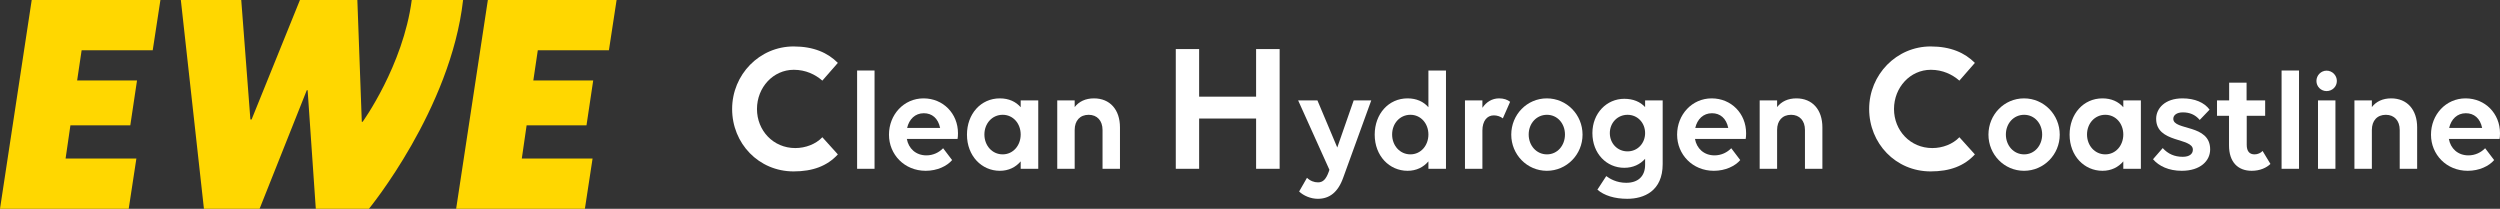
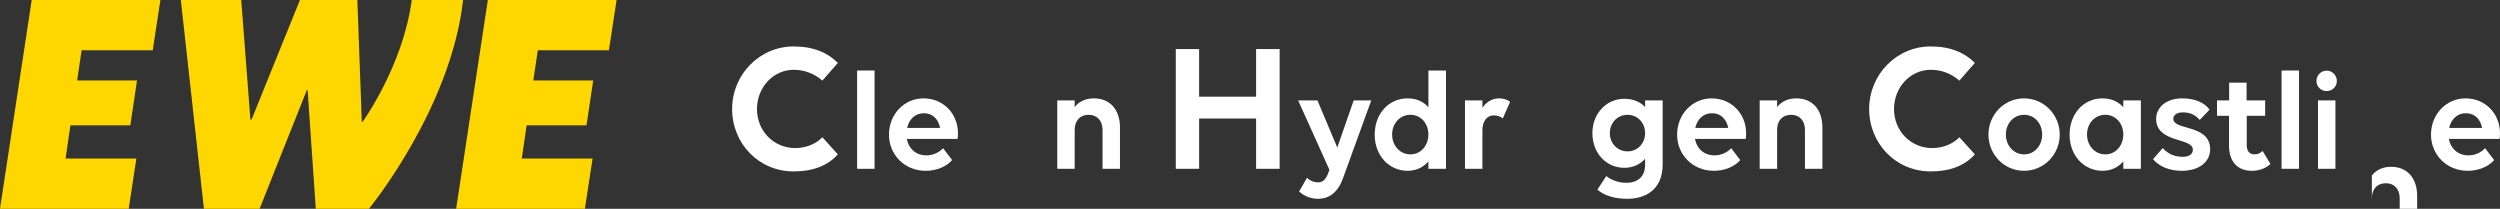
<svg xmlns="http://www.w3.org/2000/svg" id="b" width="455.015" height="38" viewBox="0 0 455.015 38">
  <rect x="0" y="0" width="455.015" height="38" fill="#333333" stroke="none" />
  <g id="c">
    <g id="d">
      <path d="M149.672,14.675c-1.291-1.121-3.025-1.972-5.201-1.972-3.74,0-6.697,3.196-6.697,7.14,0,3.909,2.957,7.105,6.969,7.105,1.87,0,3.74-.714,4.93-1.972l2.822,3.127c-1.938,2.108-4.556,3.094-8.058,3.094-6.357,0-11.185-5.099-11.185-11.354,0-6.289,4.997-11.389,11.185-11.389,3.672,0,6.222,1.155,8.058,2.991l-2.822,3.229Z" fill="#fff" />
      <path d="M156,12.833h3.172V30.722h-3.172V12.833Z" fill="#fff" />
      <path d="M161.799,24.508c0-3.641,2.703-6.604,6.291-6.604,3.562,0,6.268,2.756,6.268,6.344,0,.391-.027,.832-.078,1.04h-9.23c.312,1.742,1.638,2.99,3.562,2.99,1.248,0,2.313-.546,3.041-1.3l1.639,2.158c-.936,1.092-2.705,1.95-4.811,1.95-3.874,0-6.682-2.964-6.682-6.578Zm3.302-1.223h6.007c-.365-1.768-1.482-2.678-2.965-2.678-1.586,0-2.678,1.092-3.042,2.678Z" fill="#fff" />
-       <path d="M185.771,29.37c-.91,1.065-2.185,1.716-3.797,1.716-3.302,0-5.98-2.704-5.98-6.578,0-3.771,2.522-6.604,5.98-6.604,1.639,0,2.912,.598,3.797,1.612v-1.248h3.197v12.454h-3.197v-1.352Zm0-4.889c0-2.002-1.379-3.588-3.277-3.588-1.924,0-3.328,1.586-3.328,3.588s1.404,3.614,3.328,3.614c1.898,0,3.277-1.612,3.277-3.614Z" fill="#fff" />
      <path d="M195.598,30.722h-3.172v-12.454h3.172v1.222c.781-1.014,1.977-1.586,3.511-1.586,2.886,0,4.732,2.028,4.732,5.278v7.54h-3.173v-7.072c0-1.69-.987-2.756-2.521-2.756-1.586,0-2.549,1.065-2.549,2.756v7.072Z" fill="#fff" />
      <path d="M228.618,21.576h-10.369v9.146h-4.249V8.93h4.249v8.669h10.369V8.93h4.284V30.722h-4.284v-9.146Z" fill="#fff" />
      <path d="M243.391,26.848l2.99-8.58h3.198l-5.097,14.04c-.962,2.73-2.548,3.874-4.628,3.874-1.326,0-2.6-.571-3.406-1.326l1.431-2.496c.598,.572,1.3,.832,2.002,.832,.884,0,1.456-.52,1.976-1.976l.104-.312-5.694-12.636h3.51l3.614,8.58Z" fill="#fff" />
      <path d="M263.177,12.833V30.722h-3.198v-1.352c-.91,1.065-2.184,1.716-3.796,1.716-3.302,0-5.98-2.704-5.98-6.578,0-3.771,2.522-6.604,5.98-6.604,1.638,0,2.912,.598,3.796,1.612v-6.683h3.198Zm-3.198,11.648c0-2.002-1.378-3.588-3.276-3.588-1.924,0-3.328,1.586-3.328,3.588s1.404,3.614,3.328,3.614c1.898,0,3.276-1.612,3.276-3.614Z" fill="#fff" />
      <path d="M269.806,30.722h-3.172v-12.454h3.172v1.352c.702-1.04,1.742-1.716,3.043-1.716,.832,0,1.508,.234,2.002,.624l-1.326,3.016c-.416-.338-1.04-.546-1.639-.546-1.273,0-2.08,1.066-2.08,2.756v6.969Z" fill="#fff" />
-       <path d="M275.058,24.508c0-3.641,2.86-6.604,6.475-6.604s6.5,2.964,6.5,6.604c0,3.614-2.886,6.578-6.5,6.578s-6.475-2.964-6.475-6.578Zm9.776-.026c0-2.002-1.378-3.588-3.276-3.588-1.924,0-3.328,1.586-3.328,3.588s1.404,3.614,3.328,3.614c1.898,0,3.276-1.612,3.276-3.614Z" fill="#fff" />
      <path d="M295.988,33.27c2.105,0,3.432-1.144,3.432-3.276v-1.092c-.91,1.015-2.184,1.639-3.796,1.639-3.198,0-5.798-2.574-5.798-6.318,0-3.614,2.6-6.24,5.798-6.24,1.638,0,2.912,.546,3.796,1.508v-1.222h3.198v11.596c0,4.915-3.406,6.318-6.448,6.318-2.313,0-4.212-.598-5.434-1.664l1.611-2.47c.624,.468,1.847,1.222,3.641,1.222Zm3.432-9.048c0-1.847-1.352-3.328-3.198-3.328s-3.224,1.481-3.224,3.328c0,1.872,1.378,3.328,3.224,3.328s3.198-1.482,3.198-3.328Z" fill="#fff" />
      <path d="M305.243,24.508c0-3.641,2.704-6.604,6.292-6.604,3.562,0,6.267,2.756,6.267,6.344,0,.391-.026,.832-.078,1.04h-9.23c.312,1.742,1.639,2.99,3.562,2.99,1.248,0,2.314-.546,3.042-1.3l1.638,2.158c-.936,1.092-2.704,1.95-4.81,1.95-3.874,0-6.683-2.964-6.683-6.578Zm3.303-1.223h6.006c-.364-1.768-1.482-2.678-2.964-2.678-1.586,0-2.679,1.092-3.042,2.678Z" fill="#fff" />
      <path d="M323.443,30.722h-3.172v-12.454h3.172v1.222c.78-1.014,1.977-1.586,3.511-1.586,2.886,0,4.732,2.028,4.732,5.278v7.54h-3.173v-7.072c0-1.69-.987-2.756-2.521-2.756-1.586,0-2.549,1.065-2.549,2.756v7.072Z" fill="#fff" />
      <path d="M356.618,14.675c-1.291-1.121-3.025-1.972-5.201-1.972-3.739,0-6.697,3.196-6.697,7.14,0,3.909,2.958,7.105,6.97,7.105,1.869,0,3.739-.714,4.929-1.972l2.822,3.127c-1.938,2.108-4.556,3.094-8.058,3.094-6.357,0-11.185-5.099-11.185-11.354,0-6.289,4.997-11.389,11.185-11.389,3.672,0,6.222,1.155,8.058,2.991l-2.822,3.229Z" fill="#fff" />
      <path d="M361.91,24.508c0-3.641,2.86-6.604,6.474-6.604s6.501,2.964,6.501,6.604c0,3.614-2.887,6.578-6.501,6.578s-6.474-2.964-6.474-6.578Zm9.776-.026c0-2.002-1.378-3.588-3.276-3.588-1.924,0-3.328,1.586-3.328,3.588s1.404,3.614,3.328,3.614c1.898,0,3.276-1.612,3.276-3.614Z" fill="#fff" />
      <path d="M386.454,29.37c-.91,1.065-2.185,1.716-3.796,1.716-3.303,0-5.98-2.704-5.98-6.578,0-3.771,2.521-6.604,5.98-6.604,1.638,0,2.912,.598,3.796,1.612v-1.248h3.198v12.454h-3.198v-1.352Zm0-4.889c0-2.002-1.378-3.588-3.276-3.588-1.924,0-3.328,1.586-3.328,3.588s1.404,3.614,3.328,3.614c1.898,0,3.276-1.612,3.276-3.614Z" fill="#fff" />
      <path d="M402.262,27.186c0,2.106-1.794,3.9-5.175,3.9-2.365,0-4.16-.858-5.226-2.106l1.768-2.028c.962,1.066,2.158,1.587,3.641,1.587,1.222,0,1.846-.521,1.846-1.301,0-2.236-6.682-1.144-6.682-5.616,0-1.897,1.611-3.718,4.784-3.718,2.235,0,4.004,.754,4.939,2.054l-1.794,1.872c-.832-.988-1.872-1.378-3.068-1.378-1.092,0-1.741,.494-1.741,1.17,0,2.185,6.708,.91,6.708,5.564Z" fill="#fff" />
      <path d="M403.509,18.268h2.21v-3.225h3.172v3.225h3.381v2.808h-3.354v5.278c0,1.17,.494,1.742,1.43,1.742,.572,0,1.145-.26,1.456-.624l1.431,2.366c-.702,.676-1.872,1.248-3.406,1.248-2.522,0-4.134-1.586-4.134-4.628v-5.383h-2.185v-2.808Z" fill="#fff" />
      <path d="M415.261,12.833h3.172V30.722h-3.172V12.833Z" fill="#fff" />
      <path d="M421.604,14.731c0-1.015,.832-1.872,1.847-1.872,1.04,0,1.872,.857,1.872,1.872,0,1.04-.832,1.846-1.872,1.846-1.015,0-1.847-.806-1.847-1.846Zm3.459,15.99h-3.173v-12.454h3.173v12.454Z" fill="#fff" />
-       <path d="M431.693,30.722h-3.173v-12.454h3.173v1.222c.779-1.014,1.976-1.586,3.51-1.586,2.886,0,4.732,2.028,4.732,5.278v7.54h-3.173v-7.072c0-1.69-.987-2.756-2.521-2.756-1.586,0-2.548,1.065-2.548,2.756v7.072Z" fill="#fff" />
+       <path d="M431.693,30.722h-3.173h3.173v1.222c.779-1.014,1.976-1.586,3.51-1.586,2.886,0,4.732,2.028,4.732,5.278v7.54h-3.173v-7.072c0-1.69-.987-2.756-2.521-2.756-1.586,0-2.548,1.065-2.548,2.756v7.072Z" fill="#fff" />
      <path d="M442.456,24.508c0-3.641,2.704-6.604,6.293-6.604,3.562,0,6.266,2.756,6.266,6.344,0,.391-.025,.832-.078,1.04h-9.23c.312,1.742,1.639,2.99,3.562,2.99,1.248,0,2.314-.546,3.042-1.3l1.639,2.158c-.937,1.092-2.704,1.95-4.811,1.95-3.874,0-6.683-2.964-6.683-6.578Zm3.303-1.223h6.006c-.364-1.768-1.482-2.678-2.964-2.678-1.586,0-2.679,1.092-3.042,2.678Z" fill="#fff" />
      <path id="e" d="M5.772,0H29.197l-1.401,9.152H14.856l-.816,5.49h10.898l-1.223,8.171H12.816l-.877,6.036h12.884l-1.396,9.151H0L5.772,0Z" fill="gold" />
      <path id="f" d="M32.913,.003h10.995l1.664,21.737h.222L54.589,.003h10.452l.809,22.171h.148S73.368,11.967,74.941,0h9.344c-2.239,19.869-17.136,37.998-17.136,37.998h-9.672l-1.488-21.587h-.149l-8.594,21.587h-10.129L32.913,.003Z" fill="gold" />
      <path id="g" d="M88.793,0h23.431l-1.399,9.152h-12.942l-.815,5.49h10.899l-1.222,8.171h-10.898l-.874,6.036h12.879l-1.398,9.151h-23.434L88.793,0Z" fill="gold" />
    </g>
  </g>
</svg>